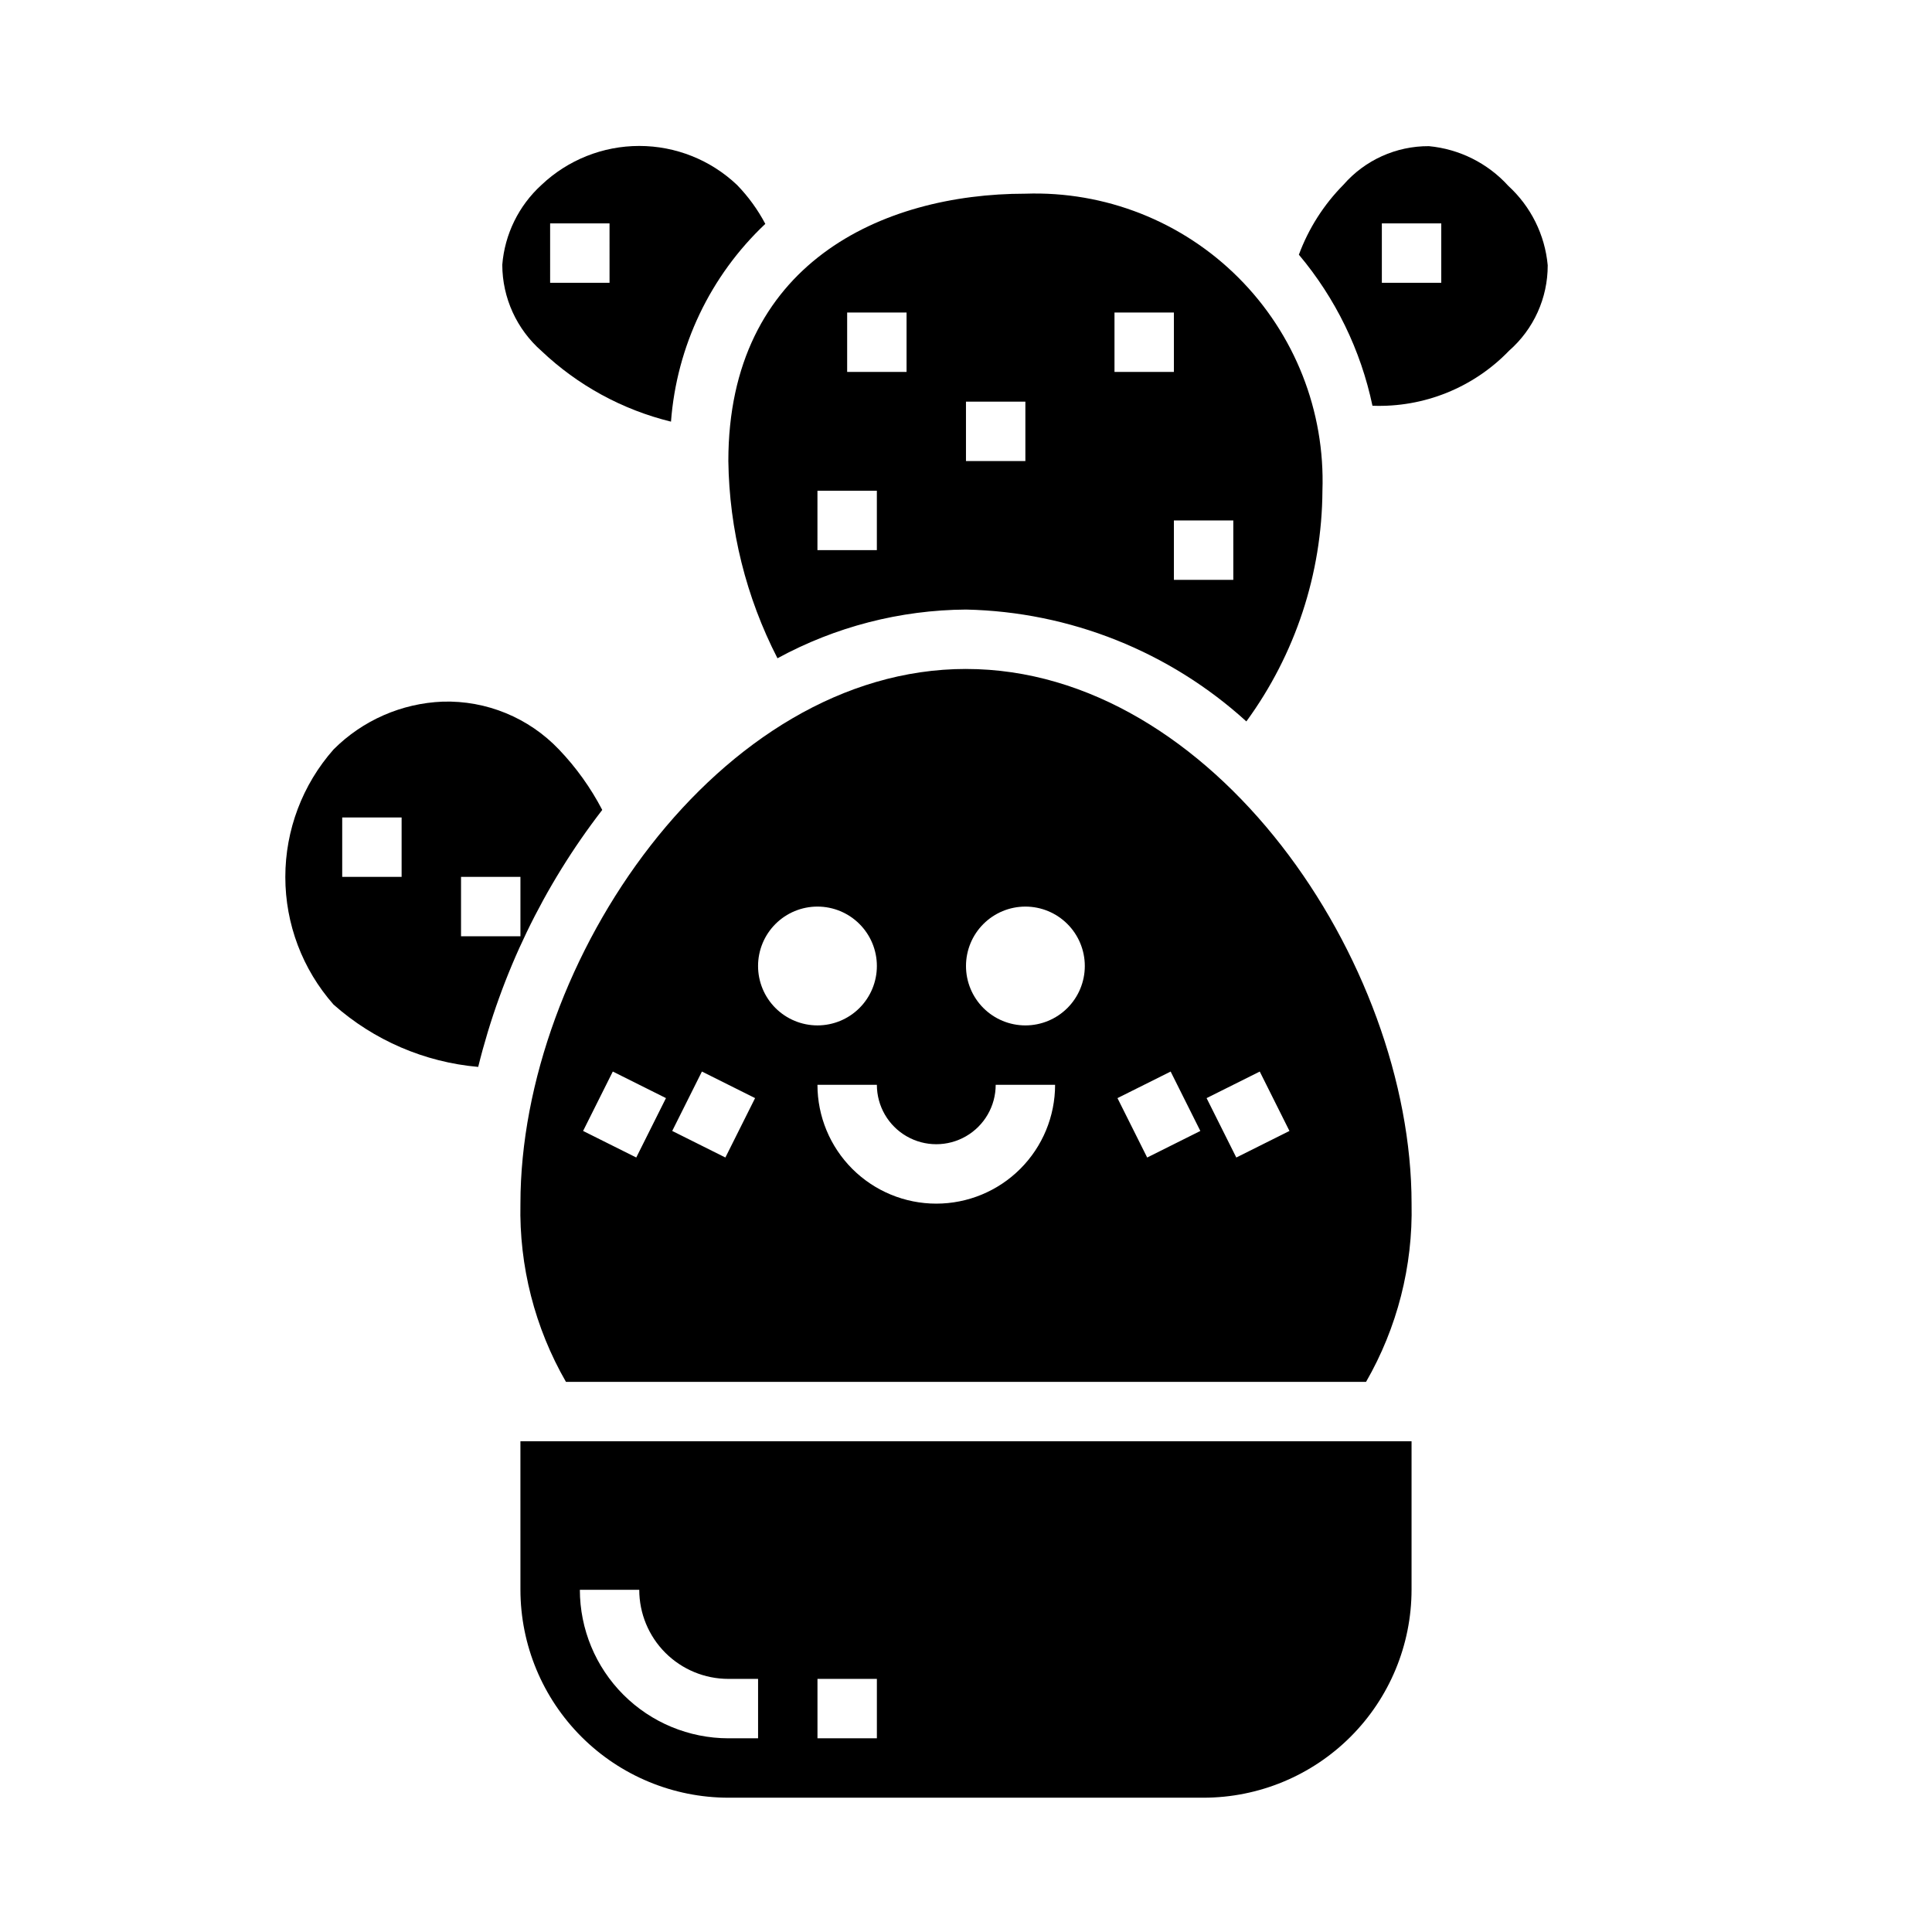
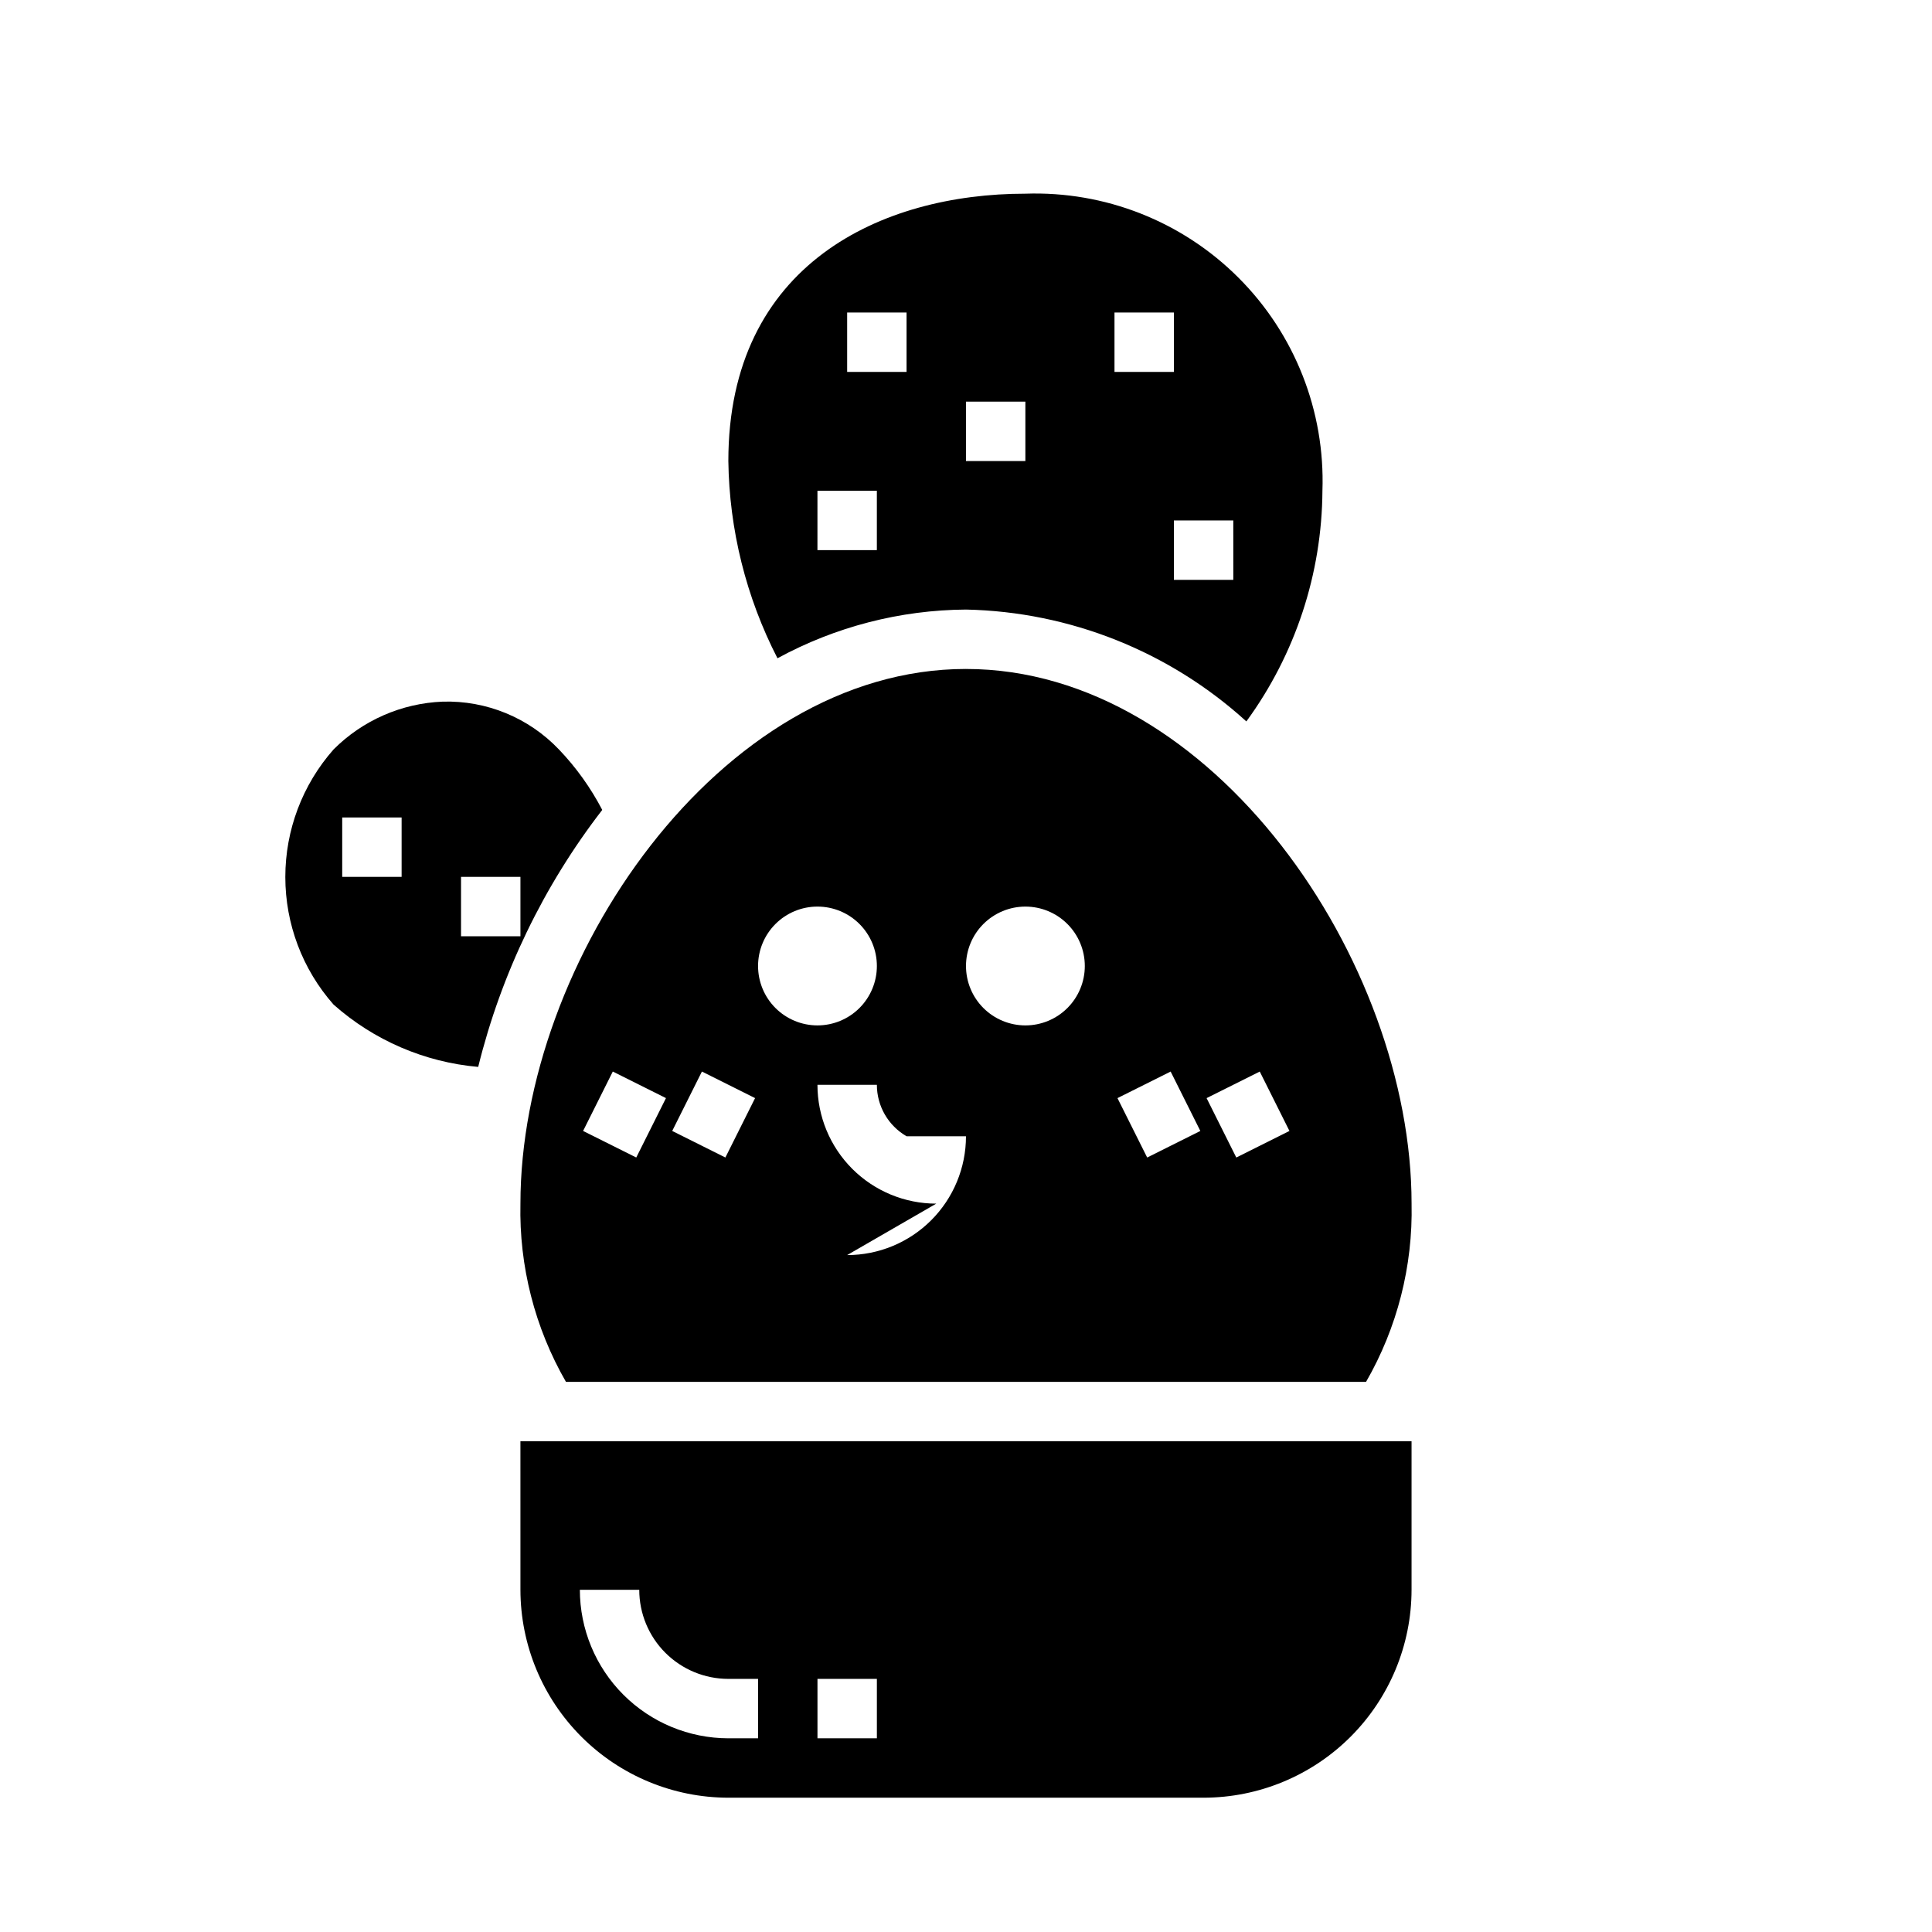
<svg xmlns="http://www.w3.org/2000/svg" fill="#000000" width="800px" height="800px" version="1.1" viewBox="144 144 512 512">
  <g>
-     <path d="m321.82 255.74c1.504-19.977 10.418-38.668 24.996-52.41-1.996-3.777-4.516-7.246-7.488-10.312-6.996-6.637-16.277-10.34-25.922-10.34s-18.926 3.703-25.922 10.34c-6.012 5.481-9.723 13.043-10.375 21.152 0.023 8.746 3.801 17.059 10.375 22.828 9.617 9.129 21.457 15.59 34.336 18.742zm-32.031-52.543h15.742l0.004 15.742h-15.746z" />
    <path d="m292.1 342.59c-8-8.387-19.184-12.988-30.773-12.648-10.902 0.43-21.238 4.957-28.945 12.684-8.23 9.332-12.77 21.348-12.77 33.793 0 12.445 4.539 24.461 12.77 33.793 10.676 9.484 24.121 15.281 38.344 16.531 6.106-24.738 17.301-47.938 32.875-68.105-3.055-5.867-6.926-11.27-11.5-16.047zm-41.668 33.797h-15.742v-15.746h15.742zm31.488 15.742h-15.742v-15.742h15.742z" />
    <path d="m350.04 318.45c15.332-8.355 32.492-12.789 49.957-12.91 27.535 0.582 53.926 11.113 74.301 29.645 12.977-17.754 20.027-39.145 20.16-61.133 0.73-21.094-7.328-41.543-22.254-56.465-14.922-14.926-35.371-22.984-56.465-22.258-38.055 0-78.719 18.609-78.719 70.848v0.004c0.246 18.195 4.699 36.086 13.02 52.27zm120.8-20.781h-15.746v-15.746h15.742zm-31.488-70.848h15.742v15.742h-15.742zm-39.359 23.617h15.742v15.742h-15.742zm-31.488-23.617h15.742v15.742h-15.742zm-7.871 47.23h15.742v15.742h-15.746z" />
-     <path d="m400 321.28c-65.41 0-118.08 77.516-118.08 141.7v0.004c-0.367 16.551 3.809 32.883 12.066 47.23h212.03c8.262-14.348 12.434-30.68 12.066-47.23 0-64.184-52.672-141.7-118.08-141.7zm-87.383 129.47-14.09-7.039 7.871-15.742 14.09 7.039zm23.617 0-14.09-7.039 7.871-15.742 14.09 7.039zm8.66-50.75c0-4.176 1.66-8.18 4.609-11.133 2.953-2.953 6.957-4.613 11.133-4.613s8.184 1.66 11.133 4.613c2.953 2.953 4.613 6.957 4.613 11.133s-1.66 8.18-4.613 11.133c-2.949 2.949-6.957 4.609-11.133 4.609s-8.18-1.66-11.133-4.609c-2.949-2.953-4.609-6.957-4.609-11.133zm47.23 62.977c-8.352 0-16.359-3.32-22.266-9.223-5.902-5.906-9.223-13.918-9.223-22.266h15.746c0 5.625 3 10.82 7.871 13.633s10.875 2.812 15.746 0 7.871-8.008 7.871-13.633h15.742c0 8.348-3.316 16.359-9.223 22.266-5.902 5.902-13.914 9.223-22.266 9.223zm23.617-47.23v-0.004c-4.176 0-8.18-1.66-11.133-4.609-2.953-2.953-4.609-6.957-4.609-11.133s1.656-8.18 4.609-11.133c2.953-2.953 6.957-4.613 11.133-4.613 4.176 0 8.18 1.66 11.133 4.613 2.953 2.953 4.613 6.957 4.613 11.133s-1.66 8.18-4.613 11.133c-2.953 2.949-6.957 4.609-11.133 4.609zm32.273 35.008-7.871-15.742 14.09-7.039 7.871 15.742zm37.707-7.039-14.09 7.039-7.871-15.742 14.09-7.039z" />
+     <path d="m400 321.28c-65.41 0-118.08 77.516-118.08 141.7v0.004c-0.367 16.551 3.809 32.883 12.066 47.23h212.03c8.262-14.348 12.434-30.68 12.066-47.23 0-64.184-52.672-141.7-118.08-141.7zm-87.383 129.47-14.09-7.039 7.871-15.742 14.09 7.039zm23.617 0-14.09-7.039 7.871-15.742 14.09 7.039zm8.66-50.75c0-4.176 1.66-8.18 4.609-11.133 2.953-2.953 6.957-4.613 11.133-4.613s8.184 1.66 11.133 4.613c2.953 2.953 4.613 6.957 4.613 11.133s-1.66 8.18-4.613 11.133c-2.949 2.949-6.957 4.609-11.133 4.609s-8.18-1.66-11.133-4.609c-2.949-2.953-4.609-6.957-4.609-11.133zm47.23 62.977c-8.352 0-16.359-3.32-22.266-9.223-5.902-5.906-9.223-13.918-9.223-22.266h15.746c0 5.625 3 10.82 7.871 13.633h15.742c0 8.348-3.316 16.359-9.223 22.266-5.902 5.902-13.914 9.223-22.266 9.223zm23.617-47.23v-0.004c-4.176 0-8.18-1.66-11.133-4.609-2.953-2.953-4.609-6.957-4.609-11.133s1.656-8.18 4.609-11.133c2.953-2.953 6.957-4.613 11.133-4.613 4.176 0 8.18 1.66 11.133 4.613 2.953 2.953 4.613 6.957 4.613 11.133s-1.66 8.18-4.613 11.133c-2.953 2.949-6.957 4.609-11.133 4.609zm32.273 35.008-7.871-15.742 14.09-7.039 7.871 15.742zm37.707-7.039-14.09 7.039-7.871-15.742 14.09-7.039z" />
    <path d="m281.92 565.31c0.016 14.609 5.828 28.613 16.16 38.945 10.328 10.328 24.336 16.141 38.945 16.156h125.95c14.609-0.016 28.613-5.828 38.945-16.156 10.328-10.332 16.141-24.336 16.156-38.945v-39.363h-236.16zm78.719 23.617h15.742v15.742h-15.742zm-47.23-23.617c0 6.262 2.488 12.27 6.918 16.699 4.43 4.426 10.434 6.914 16.699 6.914h7.871v15.742l-7.871 0.004c-10.438-0.012-20.441-4.164-27.82-11.543s-11.527-17.383-11.539-27.816z" />
-     <path d="m543.74 193.28c-5.461-6.023-12.977-9.789-21.074-10.547-8.676-0.043-16.941 3.691-22.641 10.234-5.211 5.266-9.238 11.582-11.809 18.531 9.703 11.531 16.402 25.281 19.5 40.027 13.598 0.52 26.77-4.785 36.211-14.586 6.523-5.715 10.254-13.969 10.234-22.641-0.738-8.059-4.457-15.551-10.422-21.02zm-17.793 25.664h-15.742v-15.742h15.742z" />
  </g>
</svg>